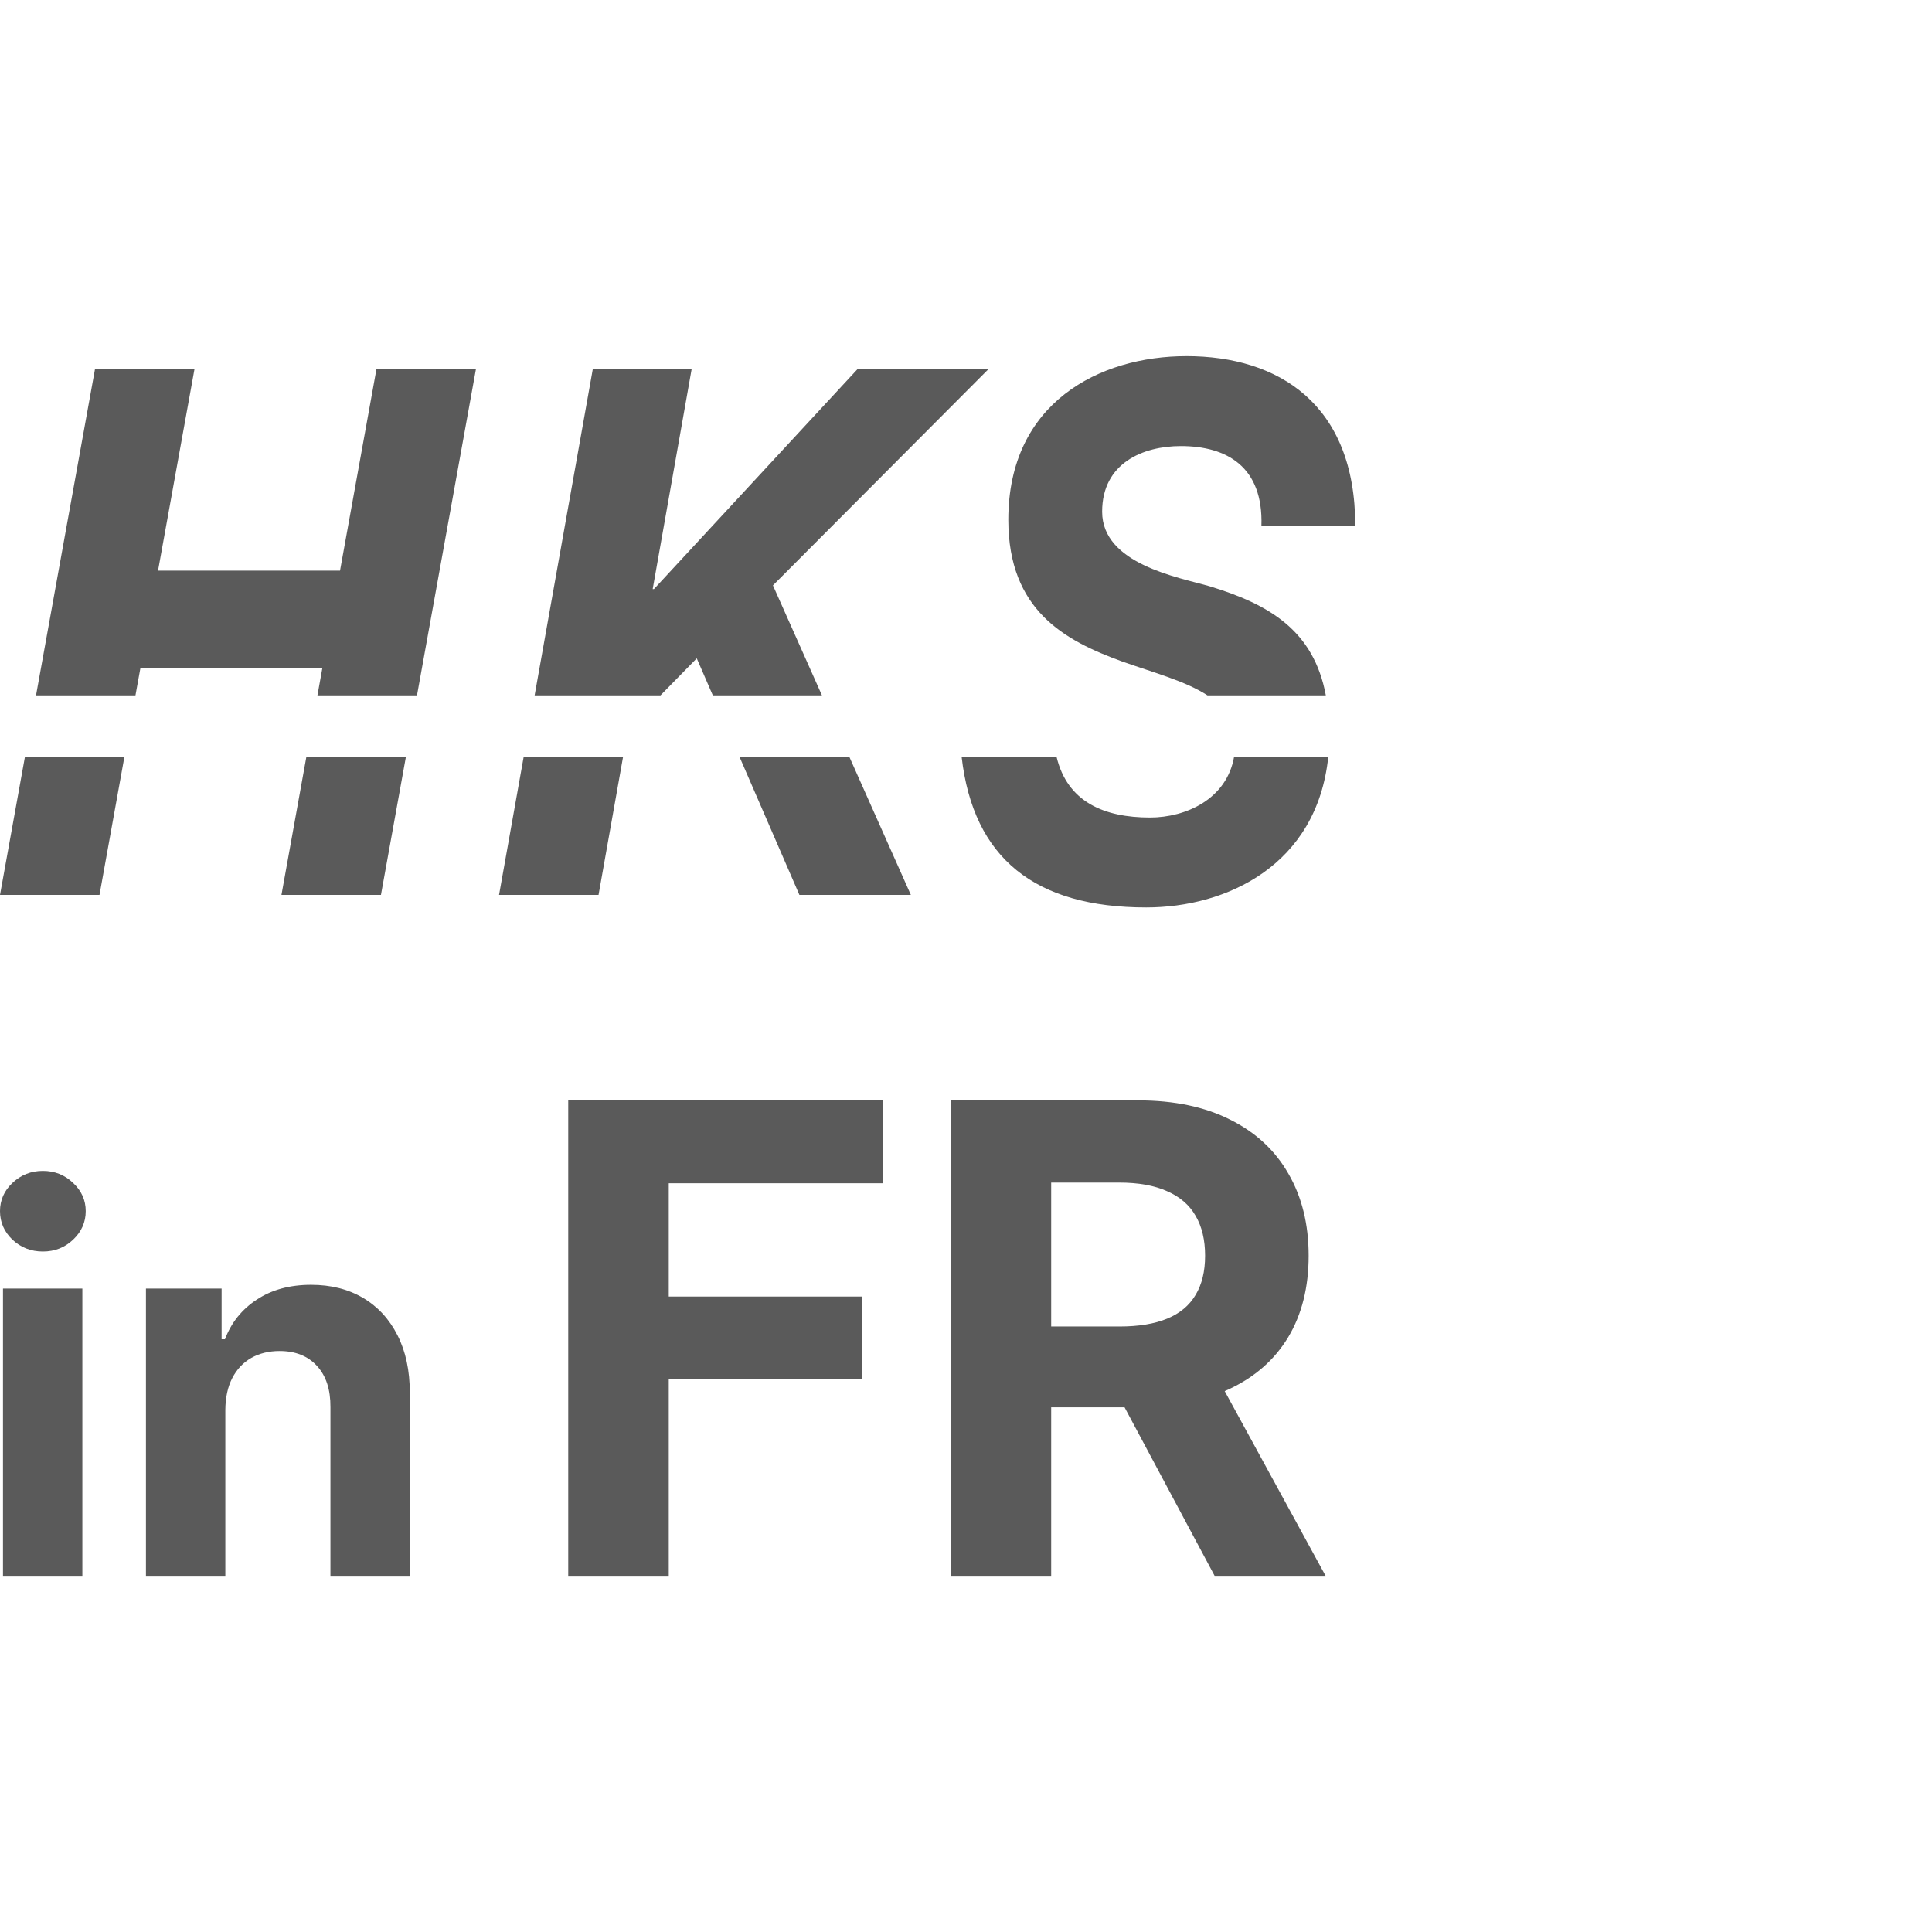
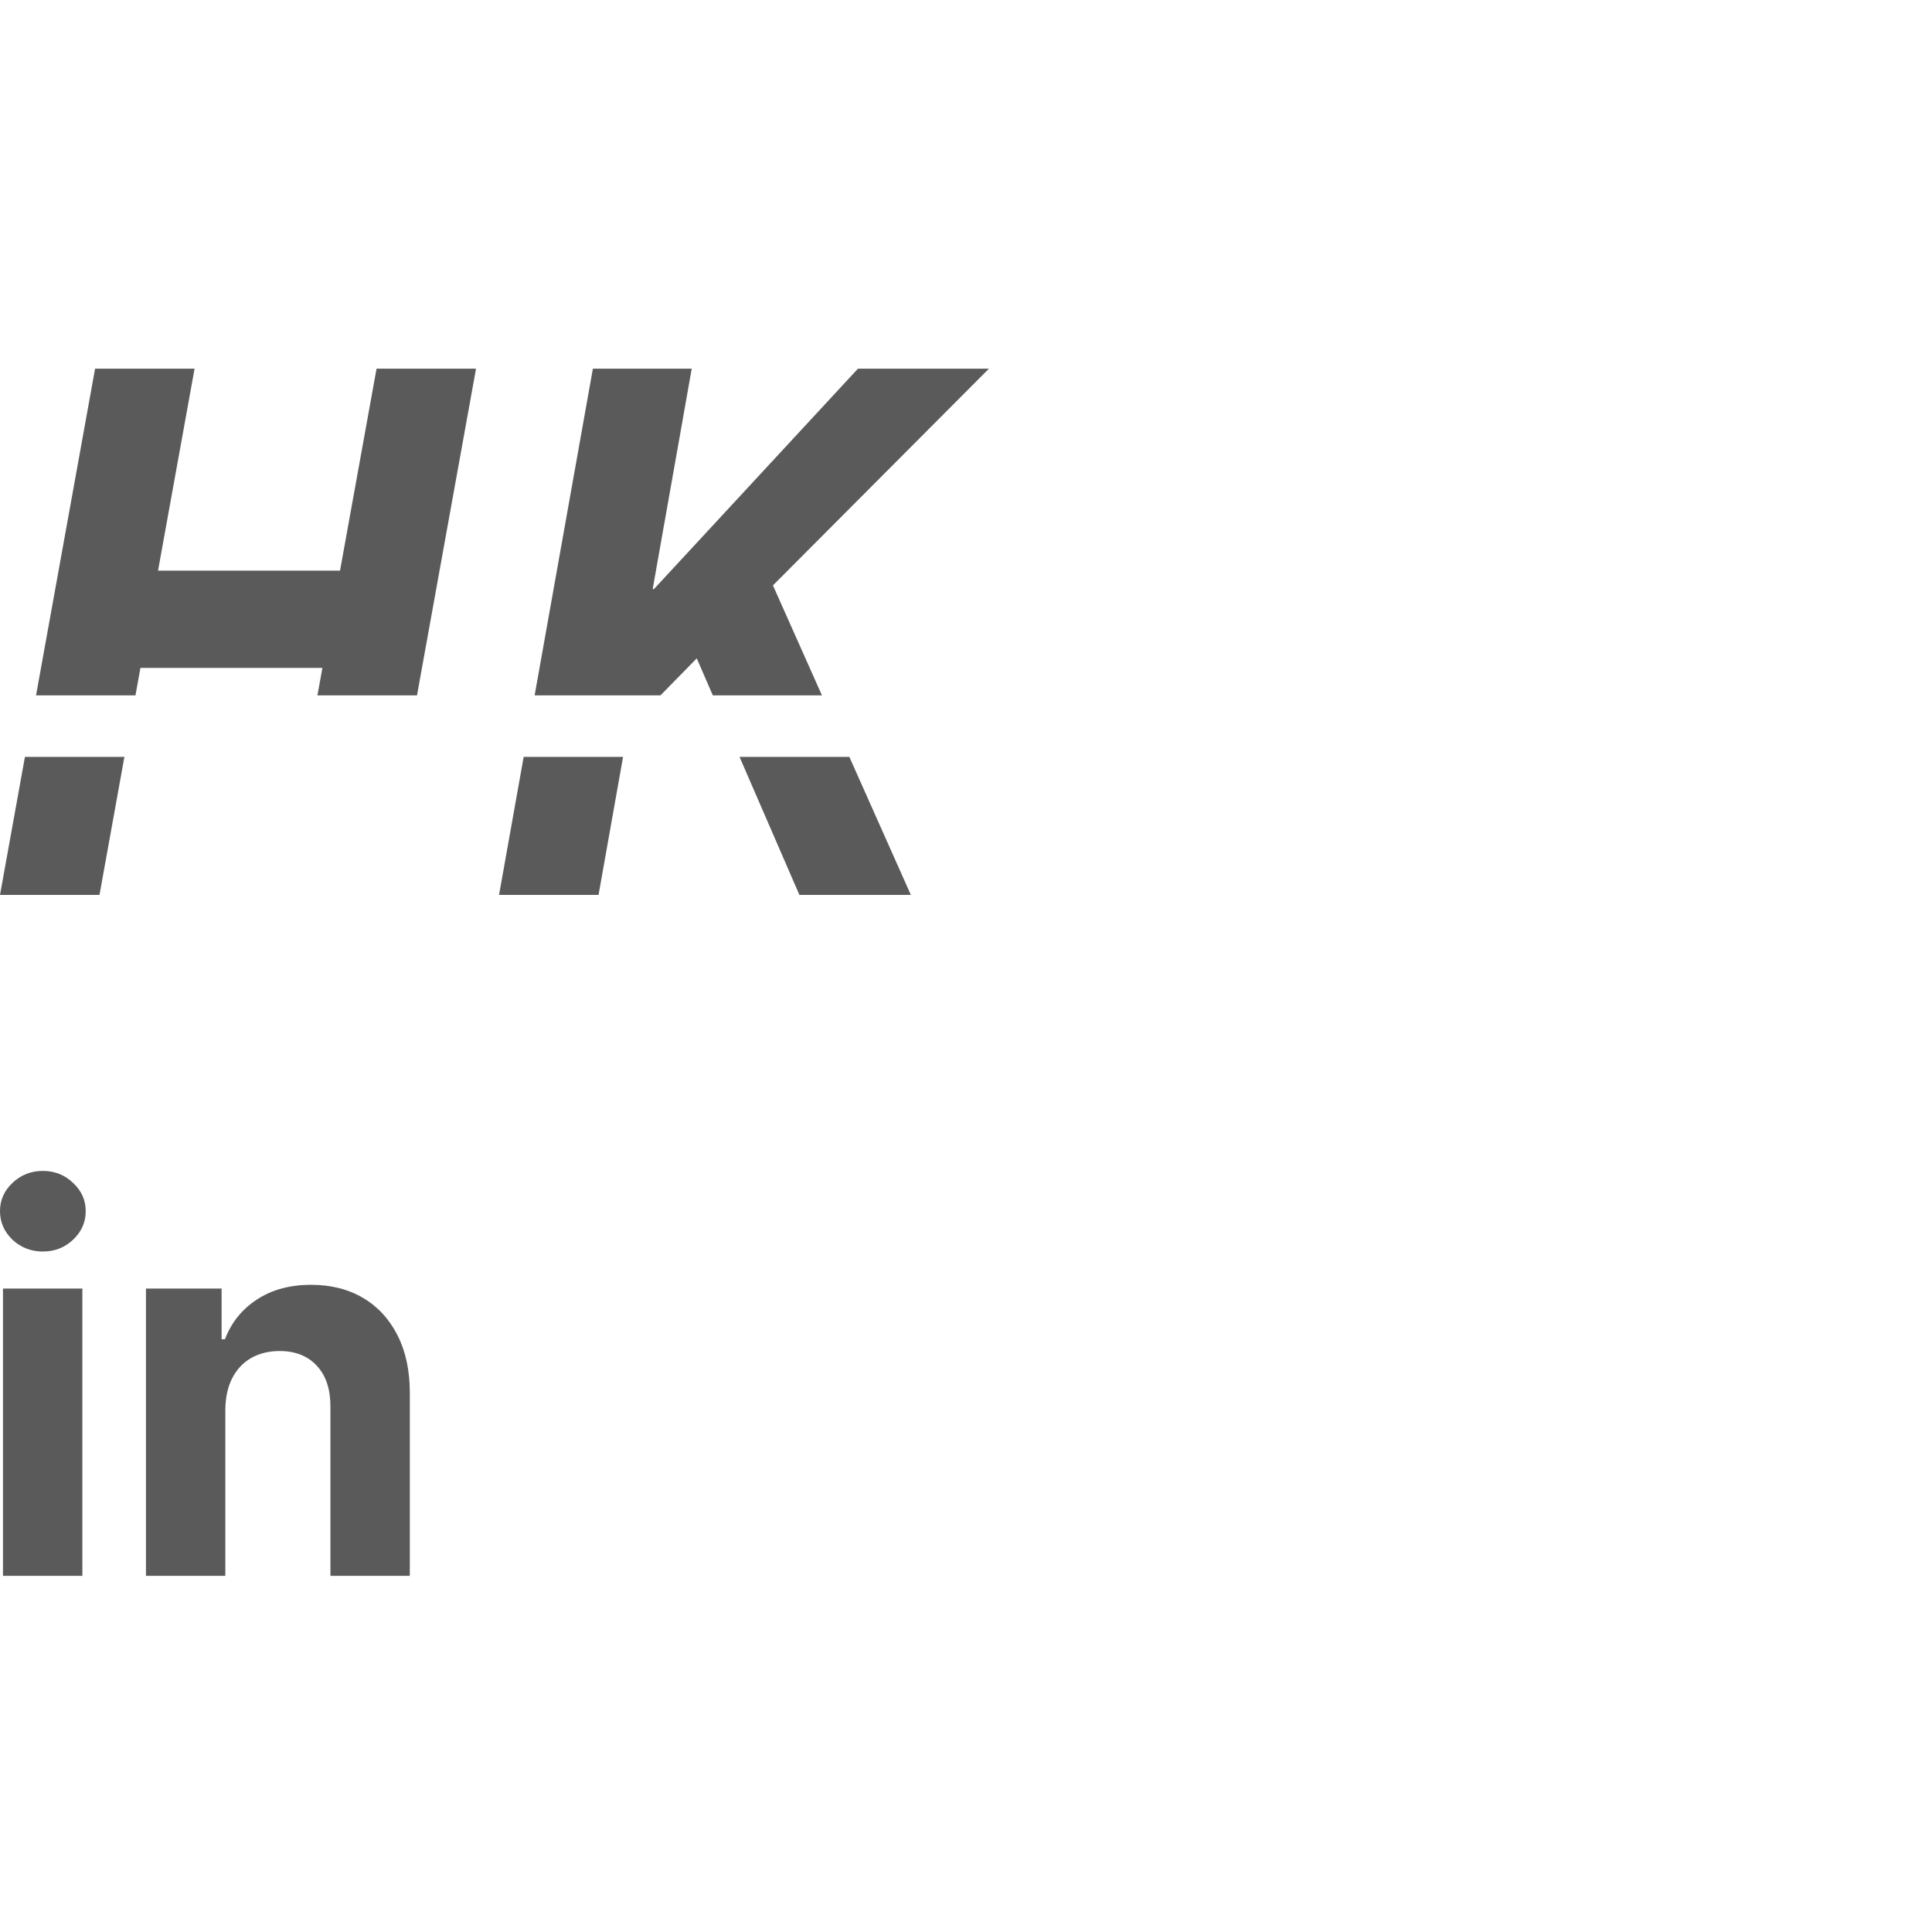
<svg xmlns="http://www.w3.org/2000/svg" width="396" height="396" viewBox="0 0 396 396" fill="none">
-   <path d="M229.909 135.548C236.414 137.858 242.974 139.584 247.498 142.529H271.756C269.256 129.184 260.124 123.856 247.841 120.136C241.516 118.323 225.906 115.606 225.906 104.881C225.906 94.906 234.297 91.433 242.031 91.433C251.459 91.433 258.943 95.665 258.552 107.751H277.786C277.786 82.825 262.039 73 243.2 73C225.388 73 206.672 82.518 206.672 106.543C206.675 125.121 218.292 131.313 229.909 135.548Z" fill="#5A5A5A" />
-   <path d="M252.948 155.137C251.424 163.799 243.078 167.57 235.711 167.57C226.317 167.57 218.787 164.39 216.564 155.137H197.104C199.493 175.94 212.137 186 234.943 186C251.367 186 269.926 177.404 272.254 155.137H252.948Z" fill="#5A5A5A" />
  <path d="M135.377 142.529L142.813 134.94L146.105 142.529H168.474L158.43 119.985L202.702 75.566H175.854L134.037 120.741H133.781L141.783 75.566H121.522L109.583 142.529H135.377Z" fill="#5A5A5A" />
  <path d="M151.58 155.137L163.854 183.431H186.699L174.091 155.137H151.58Z" fill="#5A5A5A" />
  <path d="M107.337 155.137L102.289 183.431H122.683L127.709 155.137H107.337Z" fill="#5A5A5A" />
  <path d="M5.111 155.137L0 183.431H20.393L25.499 155.137H5.111Z" fill="#5A5A5A" />
  <path d="M27.767 142.529L28.785 136.903H66.081L65.066 142.529H85.472L97.571 75.566H77.18L69.696 116.959H32.393L39.881 75.566H19.488L7.386 142.529H27.767Z" fill="#5A5A5A" />
-   <path d="M62.796 155.137L57.69 183.431H78.084L83.198 155.137H62.796Z" fill="#5A5A5A" />
  <path d="M0.611 323V264.114H16.882V323H0.611ZM8.785 256.523C6.366 256.523 4.291 255.718 2.559 254.108C0.853 252.472 0 250.517 0 248.242C0 245.993 0.853 244.064 2.559 242.454C4.291 240.818 6.366 240 8.785 240C11.204 240 13.266 240.818 14.972 242.454C16.704 244.064 17.57 245.993 17.57 248.242C17.57 250.517 16.704 252.472 14.972 254.108C13.266 255.718 11.204 256.523 8.785 256.523Z" fill="#5A5A5A" />
  <path d="M46.187 288.957V323H29.916V264.114H45.423V274.503H46.111C47.409 271.079 49.587 268.37 52.642 266.376C55.698 264.357 59.403 263.347 63.757 263.347C67.831 263.347 71.383 264.242 74.413 266.031C77.443 267.82 79.799 270.376 81.479 273.698C83.16 276.995 84 280.931 84 285.506V323H67.729V288.42C67.754 284.816 66.838 282.005 64.979 279.986C63.12 277.941 60.561 276.919 57.302 276.919C55.112 276.919 53.177 277.392 51.496 278.337C49.841 279.283 48.542 280.663 47.6 282.478C46.684 284.267 46.213 286.426 46.187 288.957Z" fill="#5A5A5A" />
-   <path d="M116.47 323V225.545H180.996V242.533H137.075V265.755H176.713V282.743H137.075V323H116.47ZM194.855 323V225.545H233.304C240.664 225.545 246.945 226.862 252.148 229.495C257.382 232.096 261.363 235.792 264.091 240.582C266.851 245.341 268.231 250.94 268.231 257.38C268.231 263.852 266.836 269.419 264.044 274.082C261.252 278.714 257.207 282.267 251.91 284.741C246.644 287.216 240.267 288.453 232.78 288.453H207.037V271.893H229.449C233.383 271.893 236.651 271.354 239.252 270.276C241.853 269.197 243.788 267.579 245.057 265.422C246.358 263.265 247.008 260.584 247.008 257.38C247.008 254.144 246.358 251.416 245.057 249.195C243.788 246.975 241.837 245.293 239.204 244.151C236.603 242.978 233.32 242.391 229.354 242.391H215.459V323H194.855ZM247.484 278.651L271.705 323H248.959L225.262 278.651H247.484Z" fill="#5A5A5A" />
</svg>